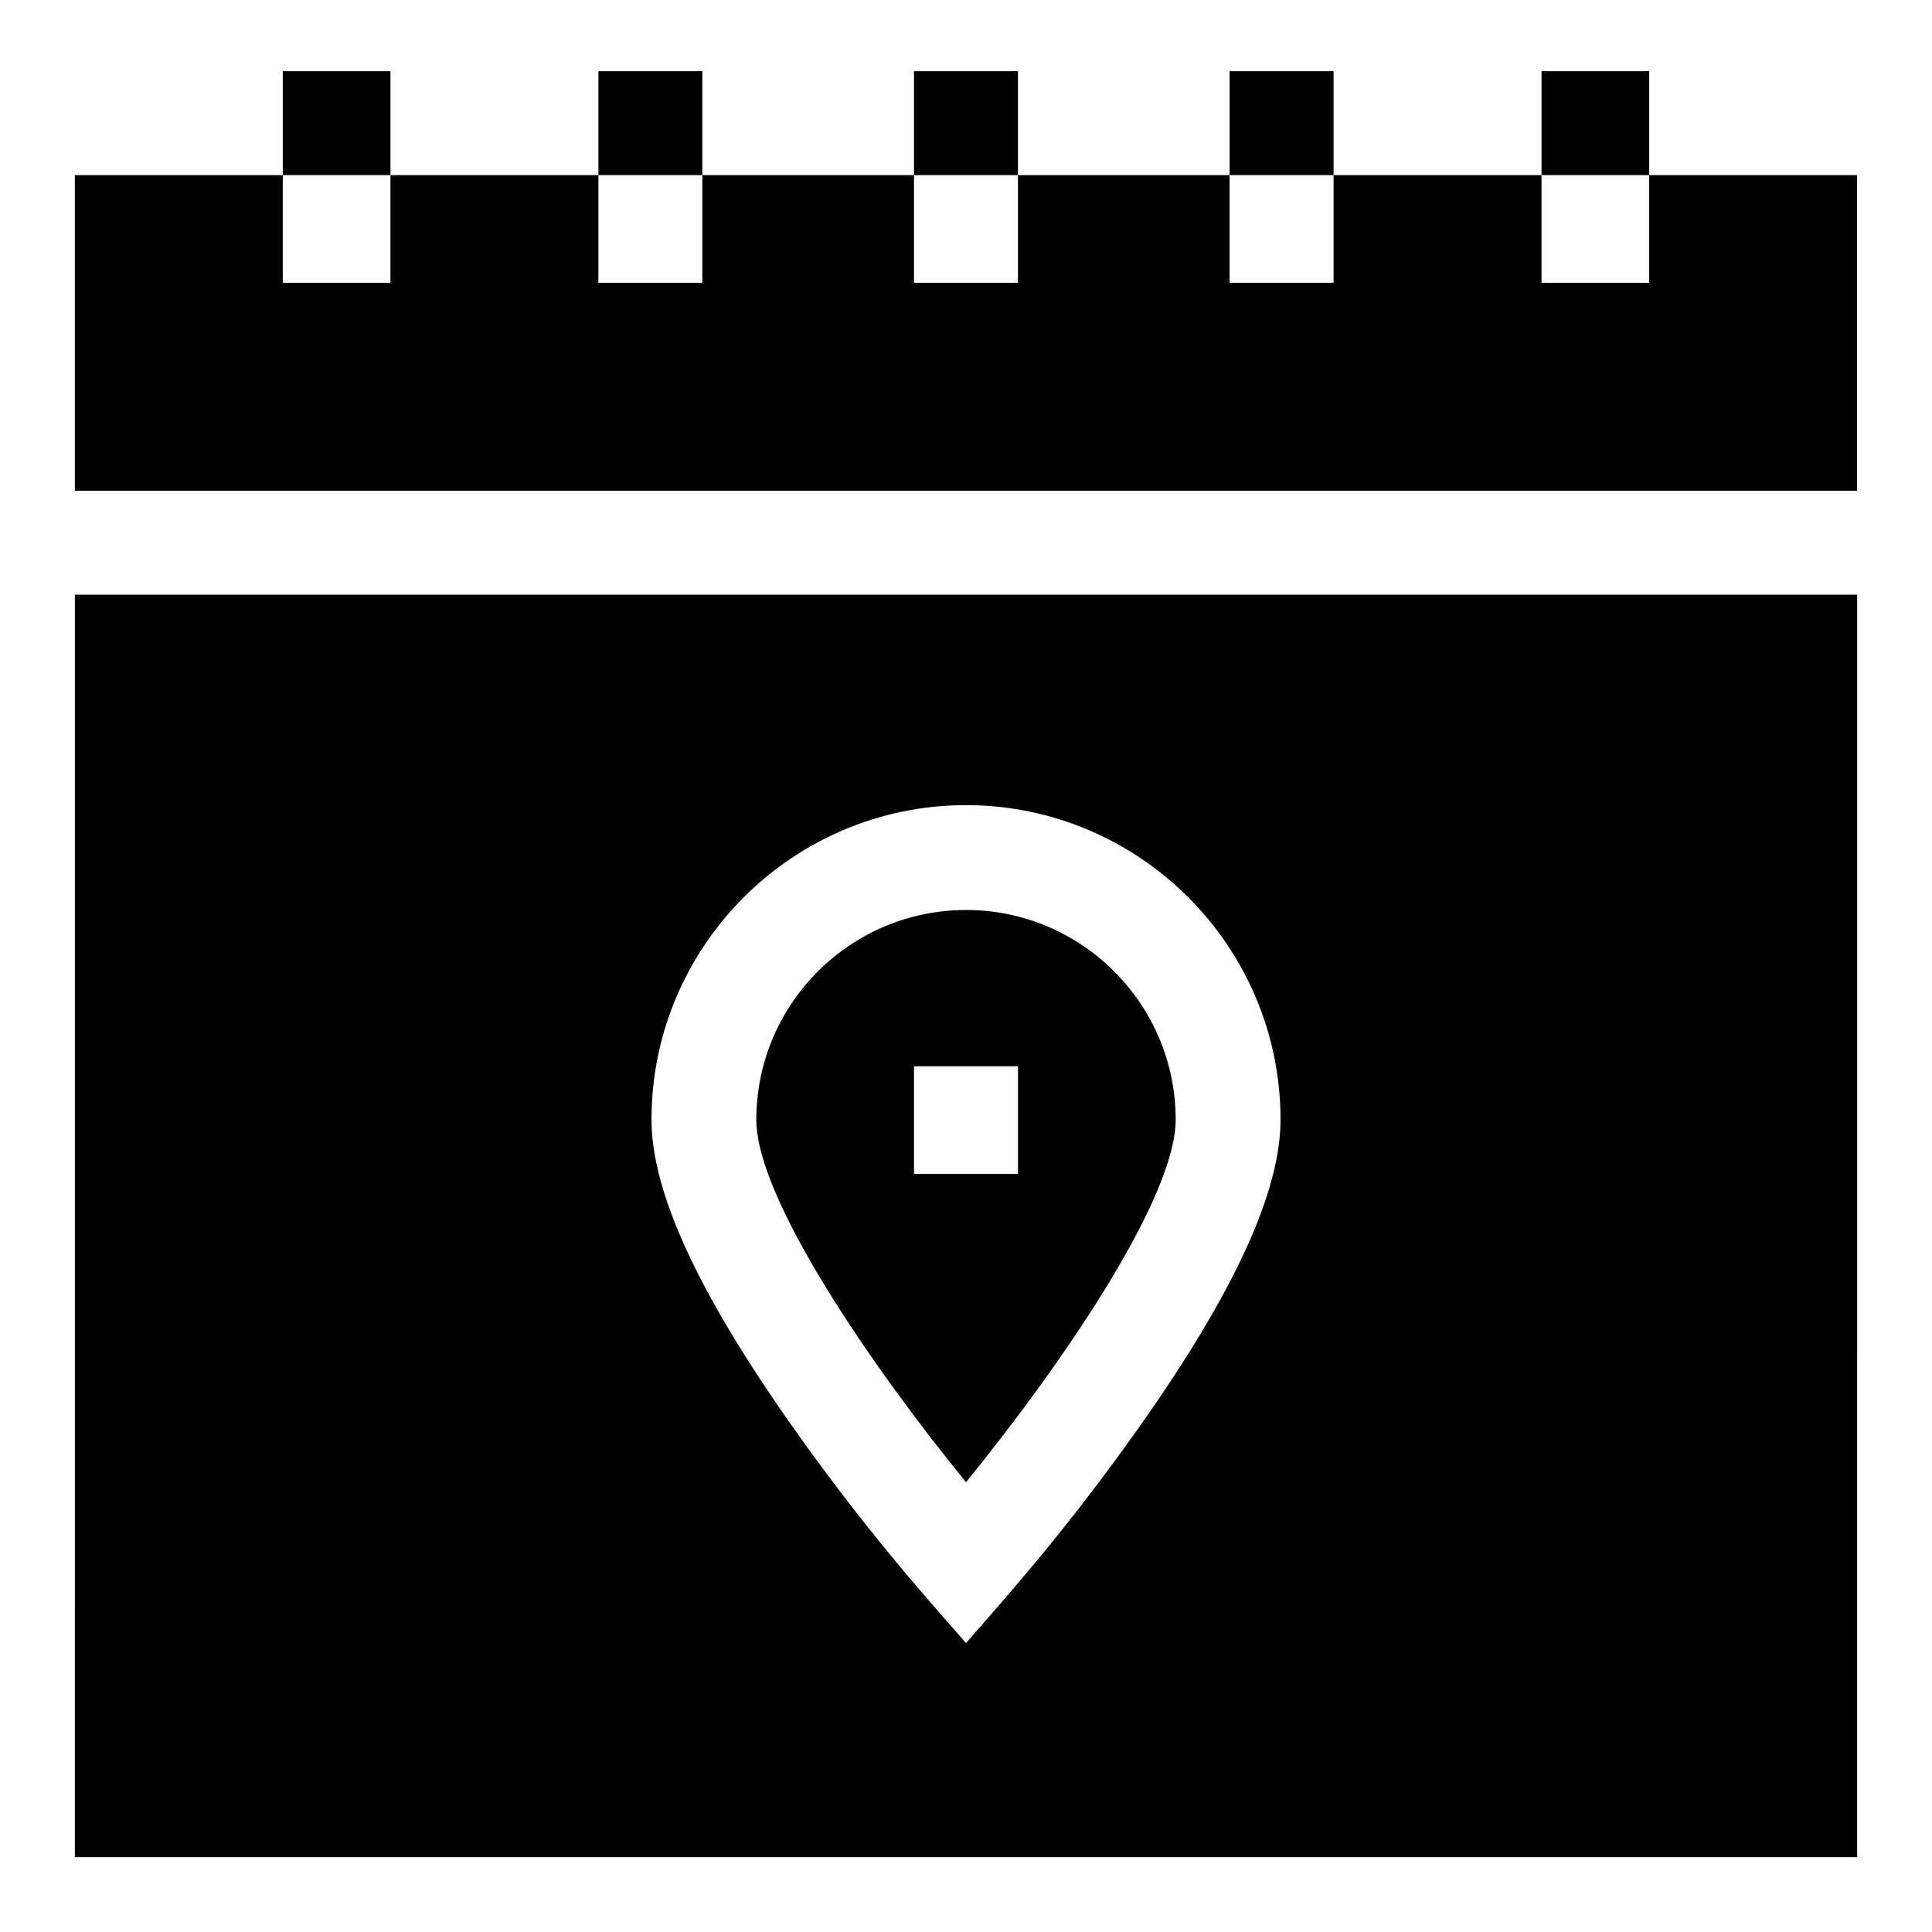
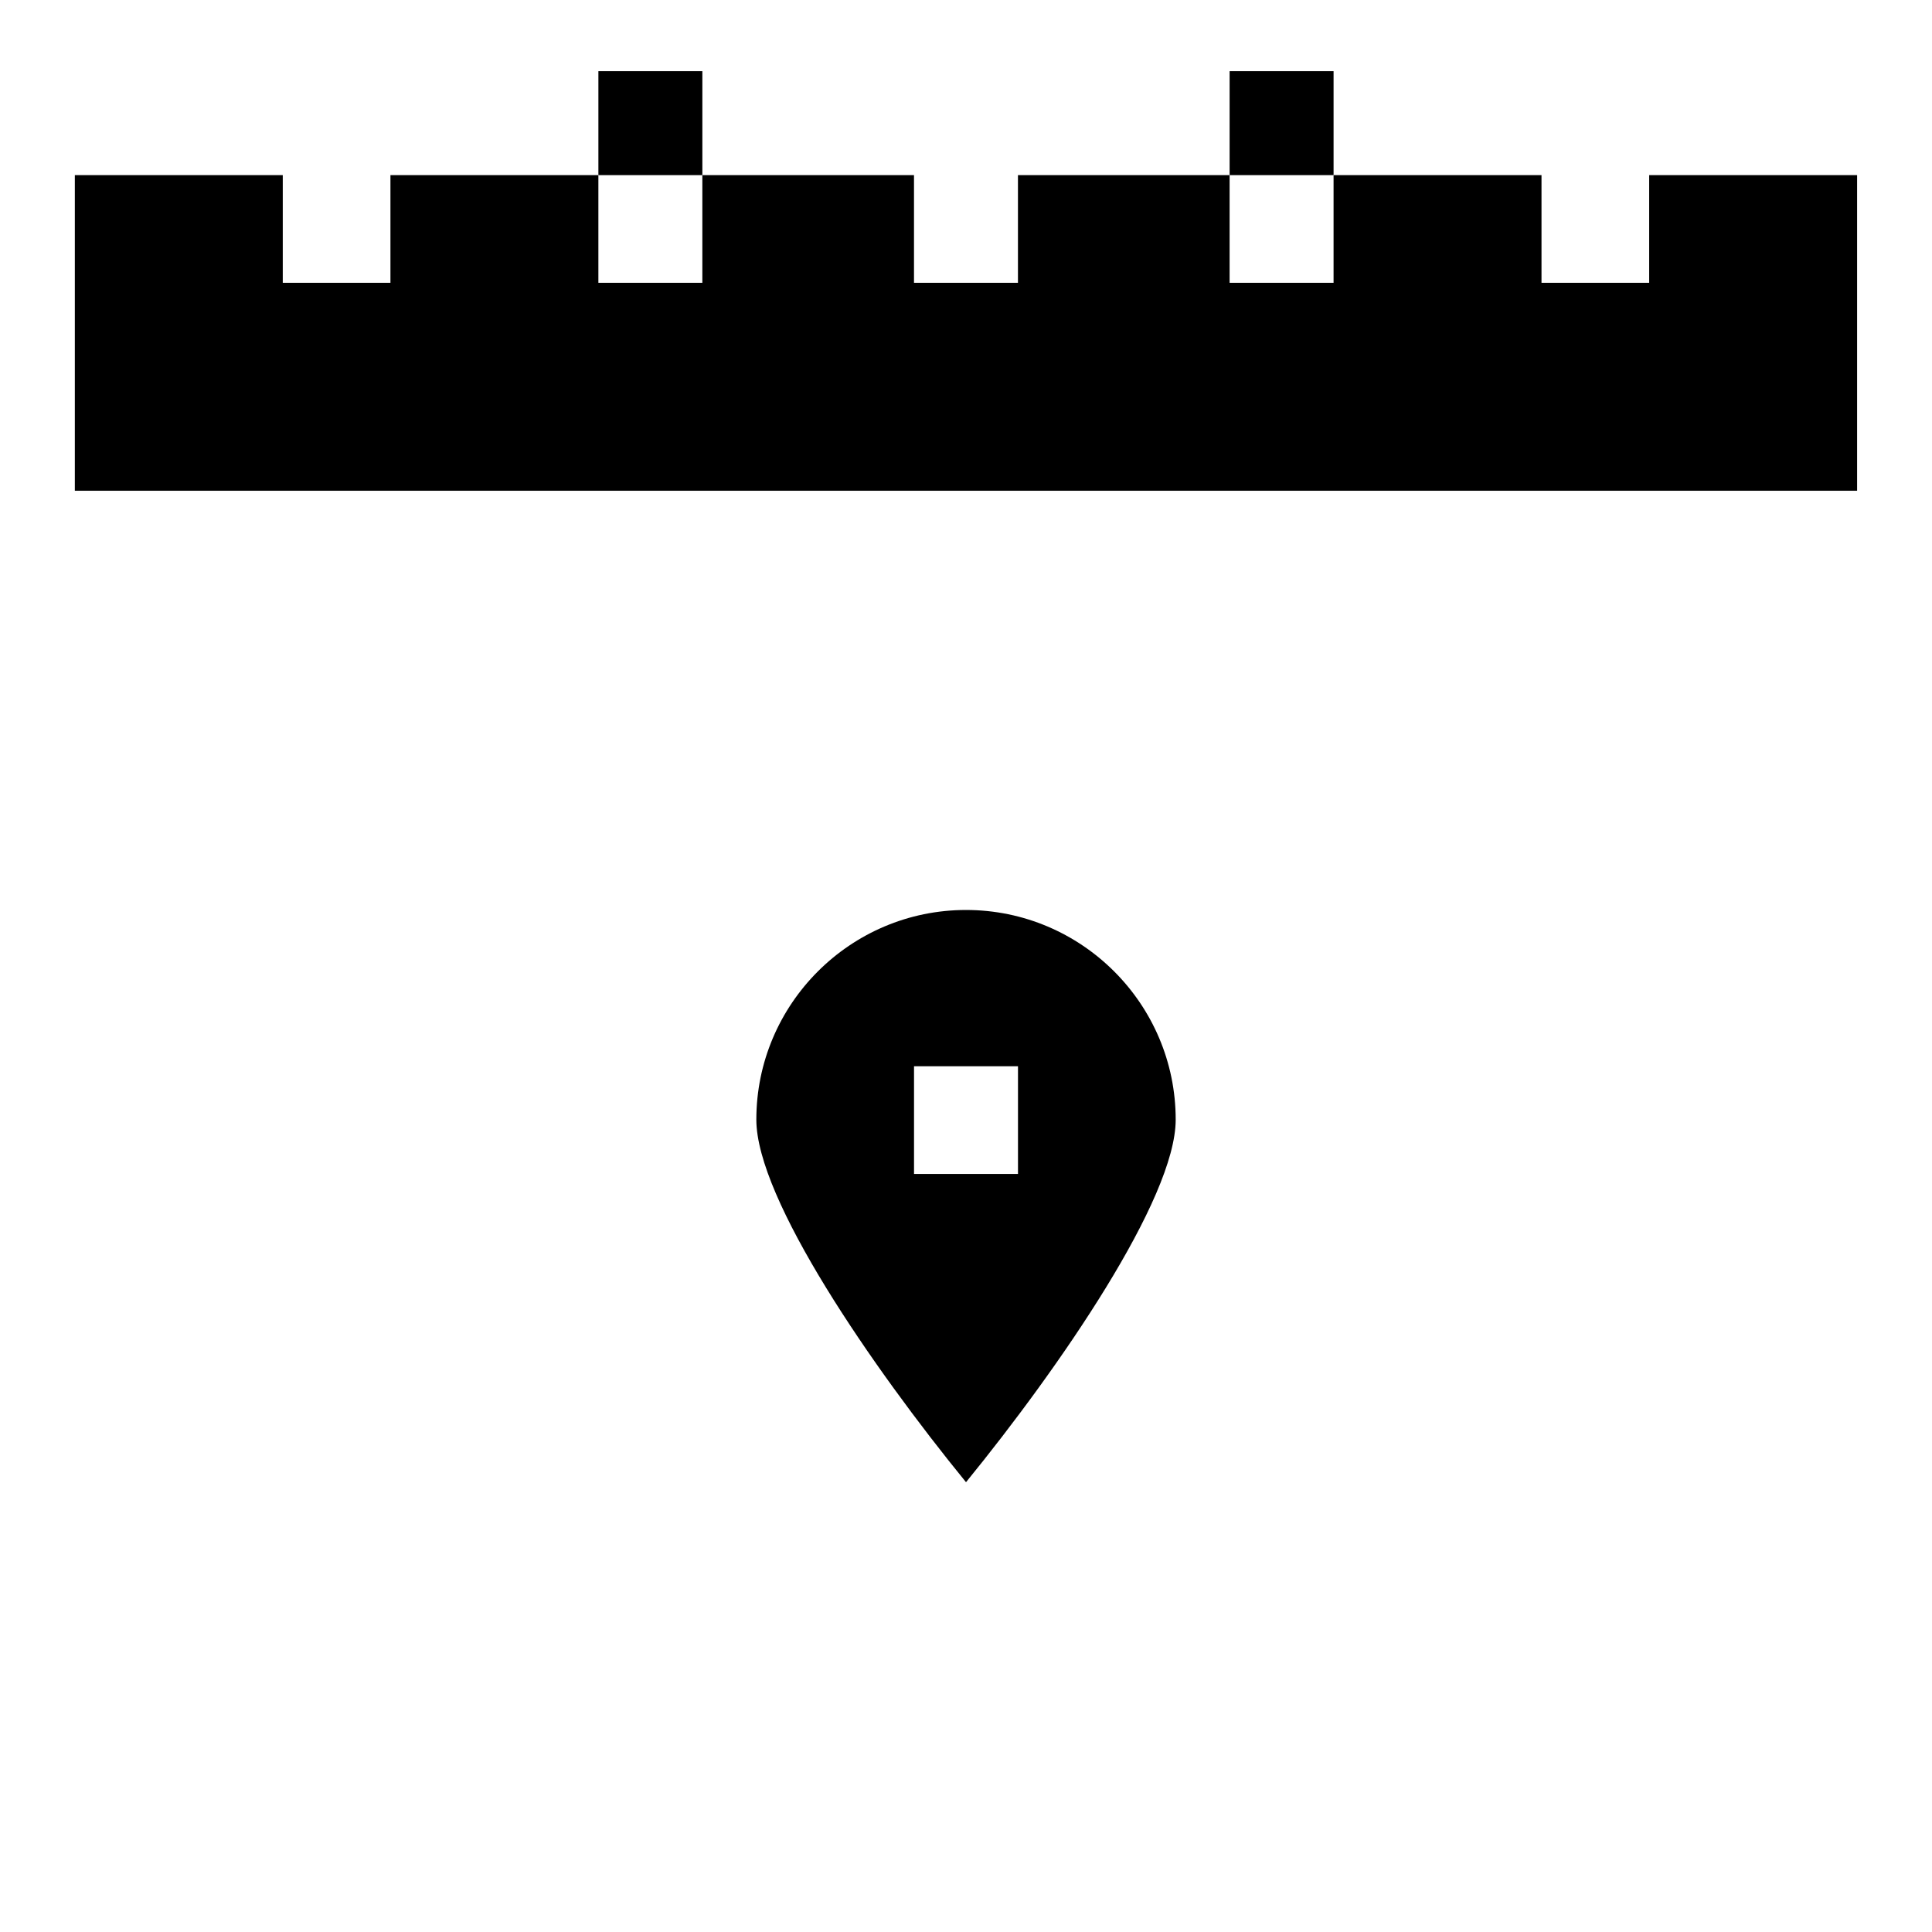
<svg xmlns="http://www.w3.org/2000/svg" fill="#000000" width="800px" height="800px" version="1.1" viewBox="144 144 512 512">
  <g>
    <path d="m581.05 190.41v28.535h-28.535v-28.535h-55.105v28.535h-27.551v-28.535h-56.09v28.535h-27.551v-28.535h-56.09v28.535h-27.551v-28.535h-55.105v28.535h-28.535v-28.535h-55.105v83.641h472.32v-83.641z" />
-     <path d="m218.94 162.86h28.535v27.551h-28.535z" />
-     <path d="m302.58 162.86h27.551v27.551h-27.551z" />
-     <path d="m386.22 162.86h27.551v27.551h-27.551z" />
+     <path d="m302.58 162.86h27.551v27.551h-27.551" />
    <path d="m469.86 162.86h27.551v27.551h-27.551z" />
-     <path d="m552.52 162.86h28.535v27.551h-28.535z" />
    <path d="m455.57 440.72c0-30.641-24.93-55.566-55.566-55.566-30.641 0-55.566 24.93-55.566 55.566 0 21.039 30.766 65.68 55.566 96.078 24.797-30.414 55.566-75.066 55.566-96.078zm-69.344-14.152h27.551v28.535h-27.551z" />
-     <path d="m163.84 636.16h472.32l0.004-334.56h-472.32zm236.16-278.79c45.961 0 83.352 37.391 83.352 83.352 0 19.098-12.191 45.66-37.27 81.203-18.77 26.602-34.43 44.176-46.078 57.492-10.352-11.832-26.344-29.523-46.078-57.492-25.078-35.543-37.27-62.102-37.27-81.203-0.008-45.961 37.383-83.352 83.344-83.352z" />
  </g>
</svg>